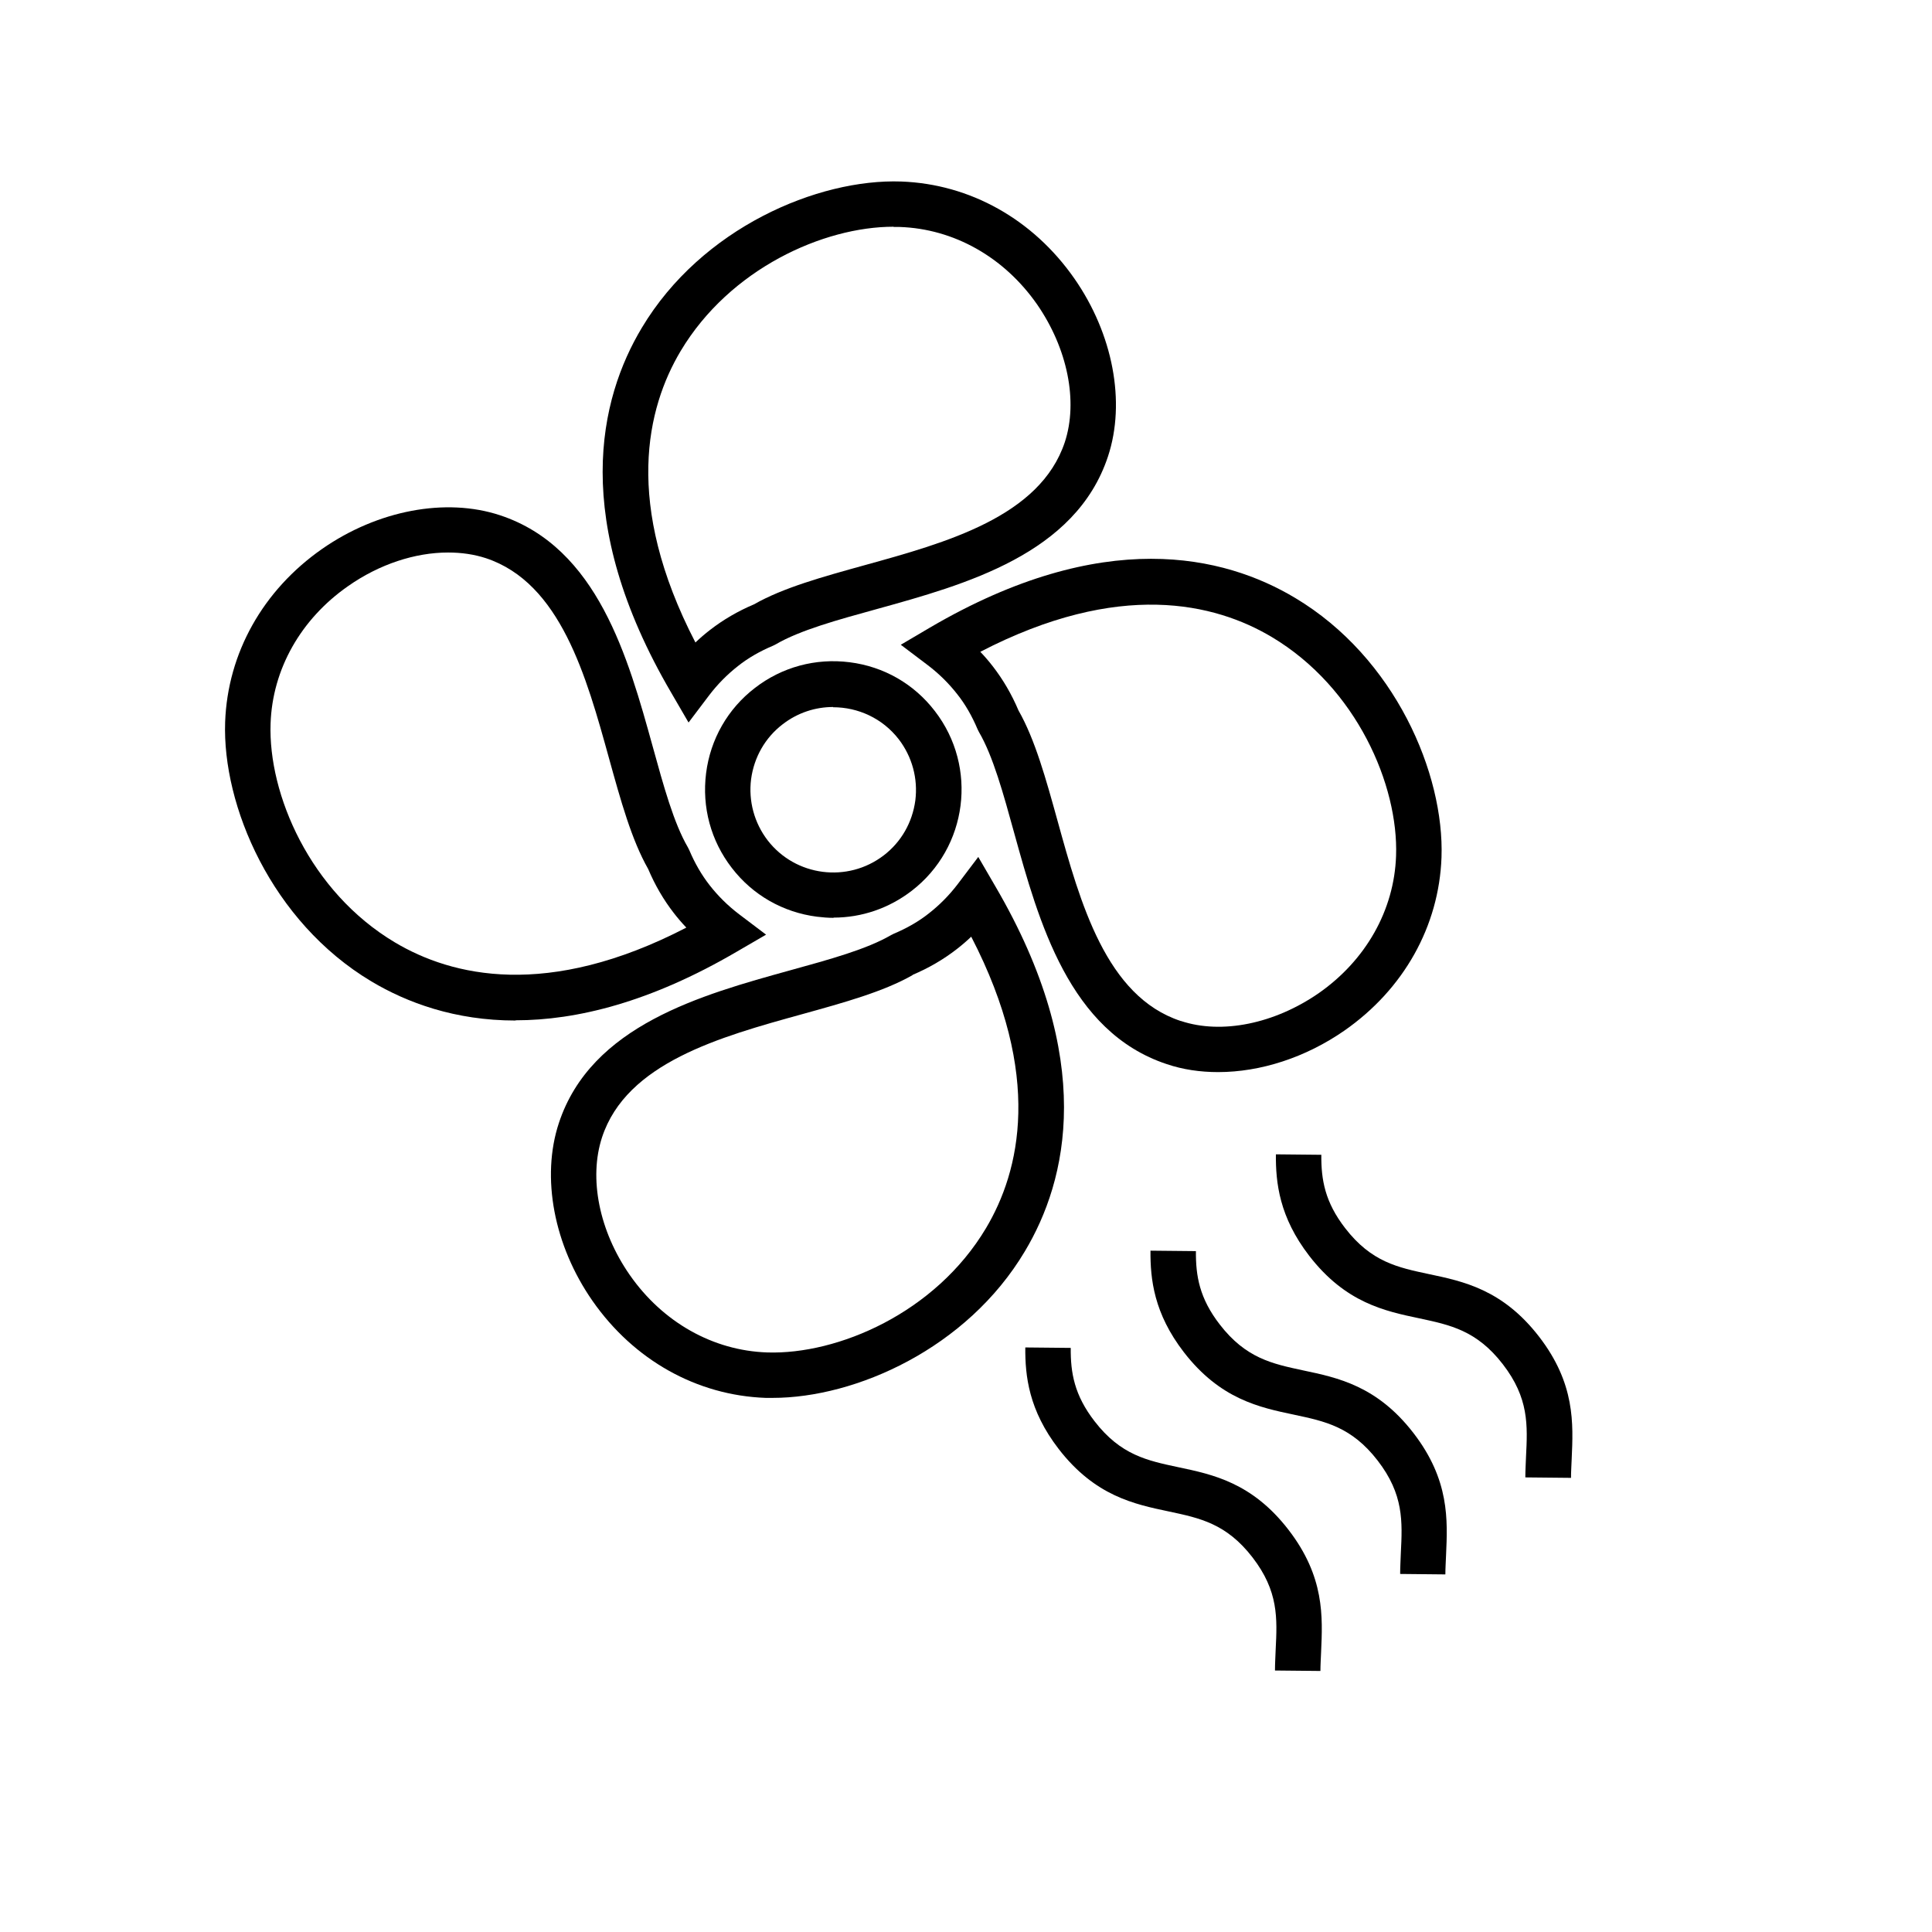
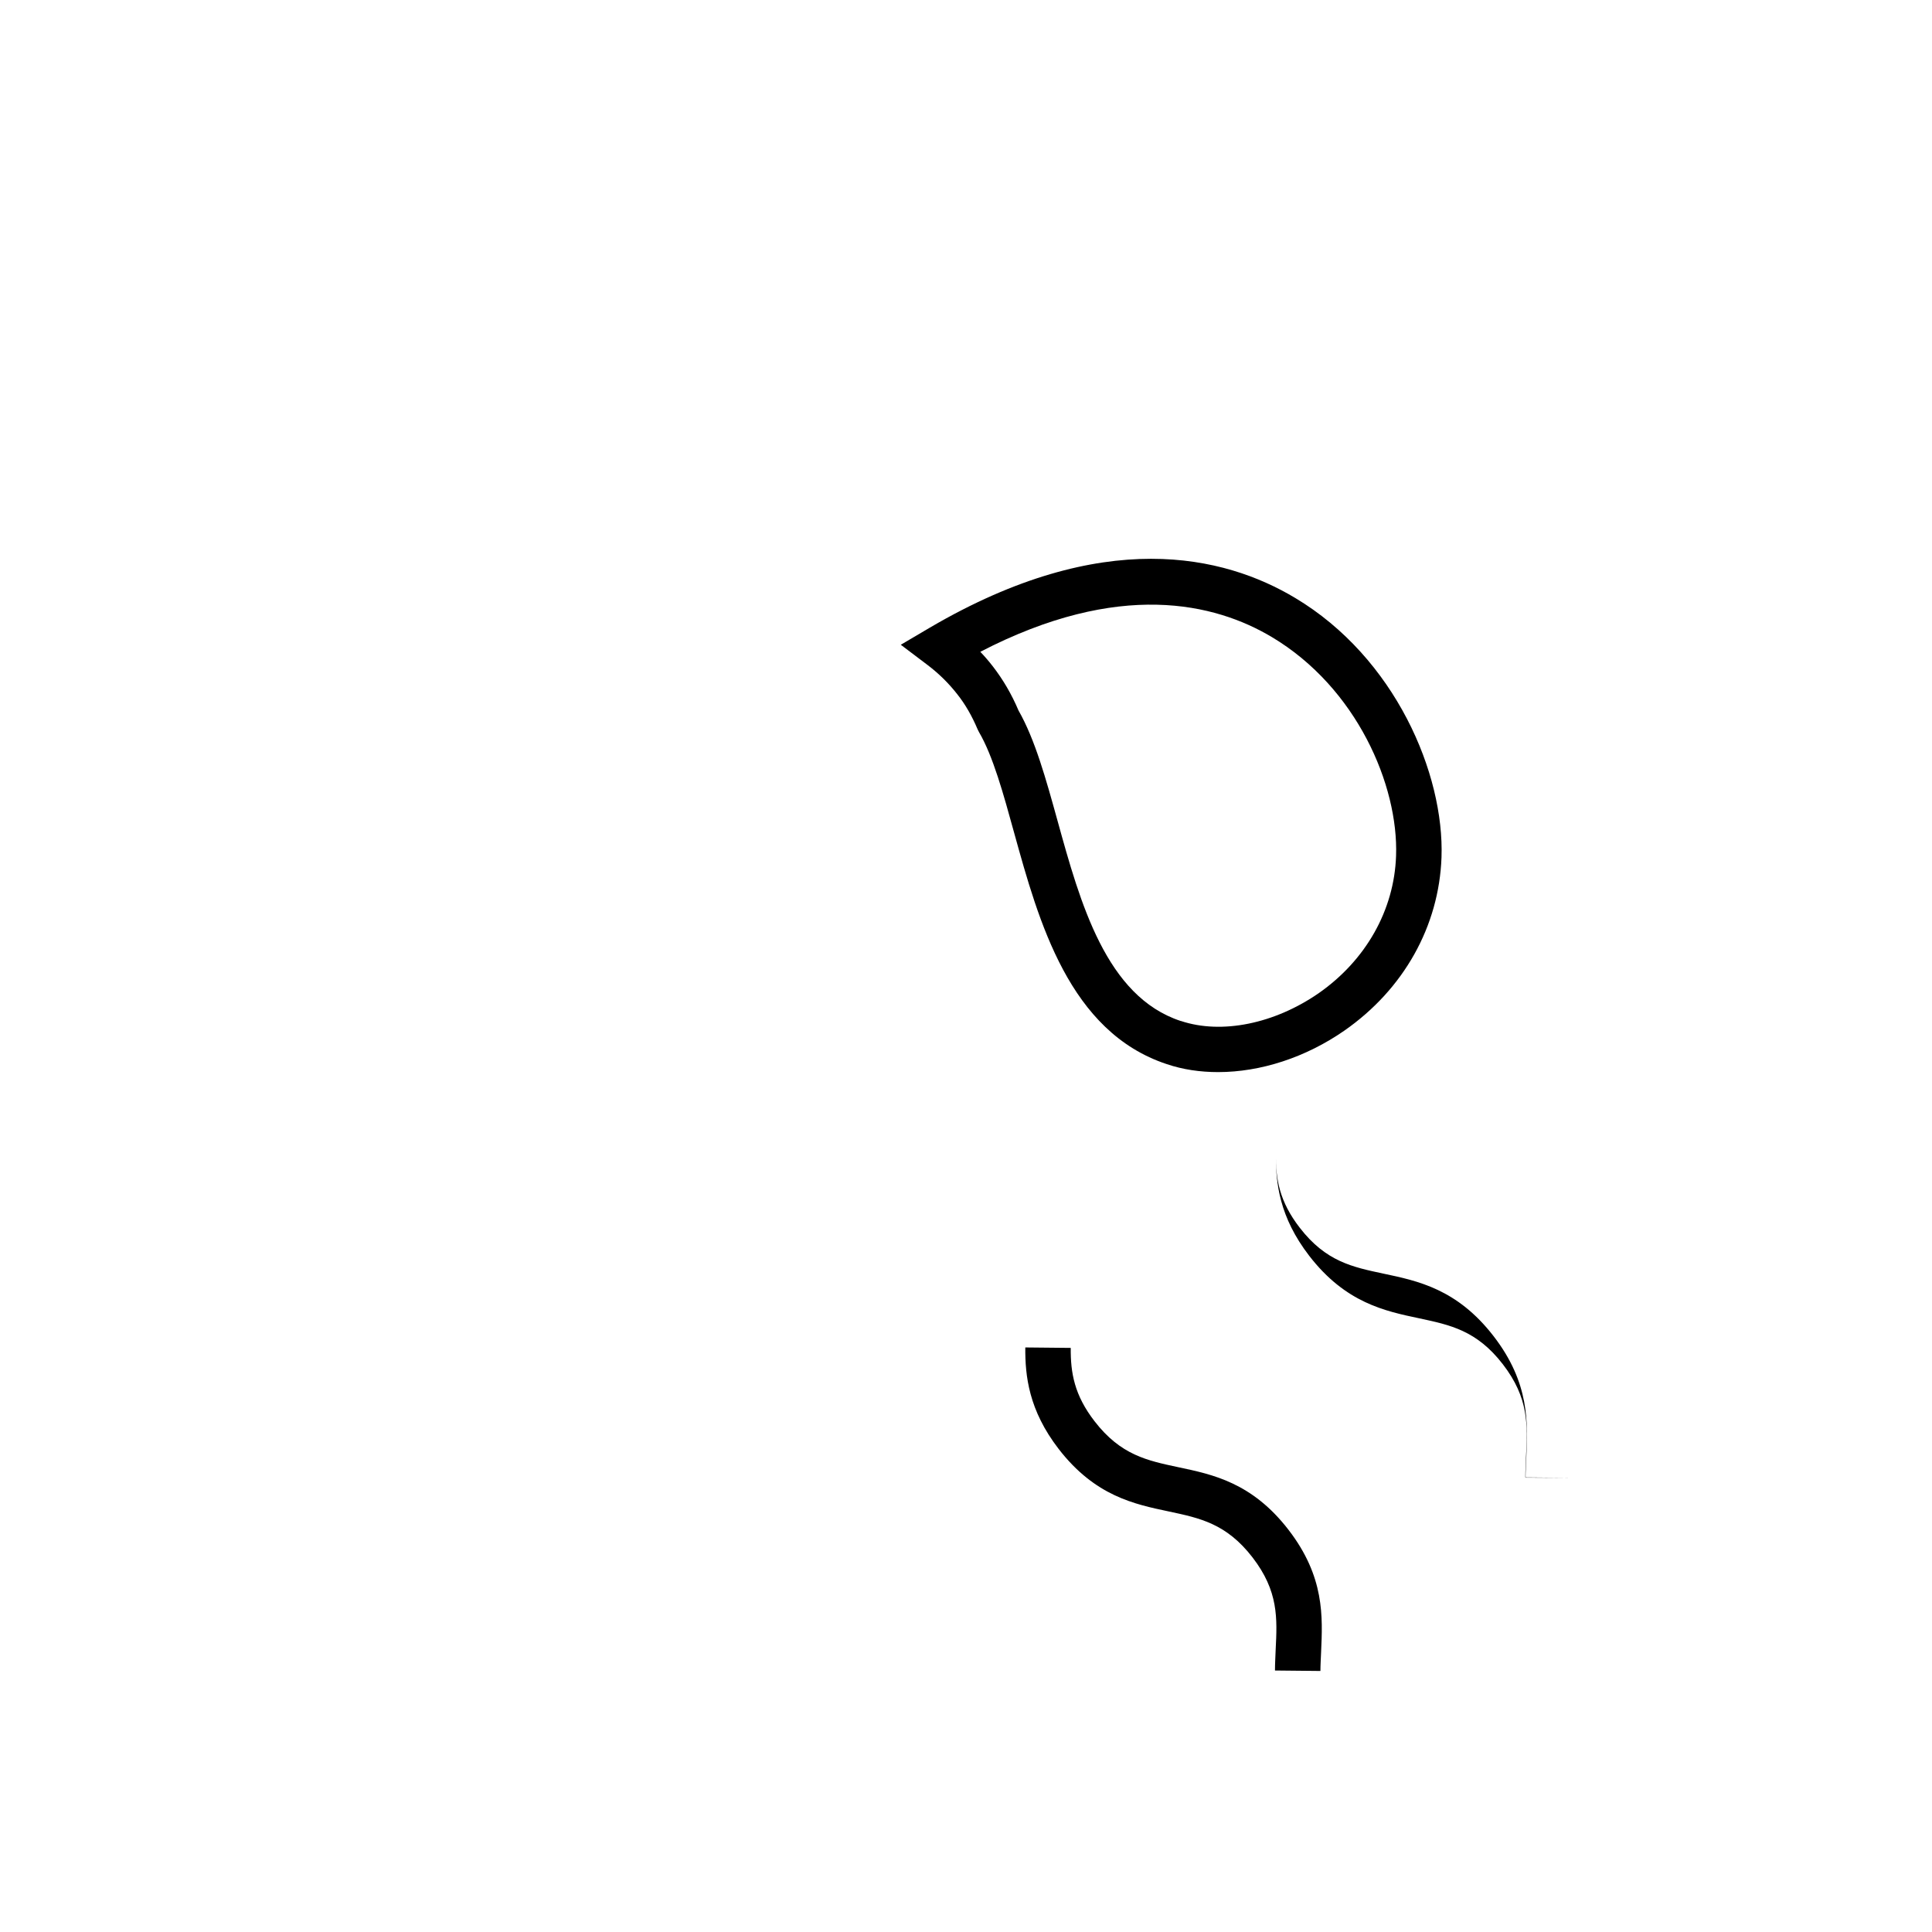
<svg xmlns="http://www.w3.org/2000/svg" id="Layer_1" viewBox="0 0 85.04 85.04">
  <defs>
    <style>.cls-1{clip-path:url(#clippath);}.cls-2{fill:none;}.cls-2,.cls-3{stroke-width:0px;}</style>
    <clipPath id="clippath">
      <rect class="cls-2" x="0" y="0" width="85.04" height="85.04" />
    </clipPath>
  </defs>
  <g class="cls-1">
-     <path class="cls-3" d="m30.3,31.79l-.75-1.29c-4.46-7.62-3.17-12.95-1.3-16.07,2.63-4.4,7.75-6.57,11.42-6.44,3.03.11,5.8,1.66,7.62,4.27,1.7,2.44,2.27,5.44,1.48,7.83-1.42,4.3-6.28,5.64-10.18,6.72-1.74.48-3.38.93-4.44,1.55l-.12.06c-.57.24-1.1.54-1.55.9h0c-.46.36-.89.79-1.27,1.29l-.9,1.19Zm9.03-21.81c-3.08,0-7.2,1.84-9.37,5.47-1.49,2.5-2.52,6.71.65,12.83.21-.2.42-.38.64-.55h0c.58-.45,1.23-.83,1.94-1.13,1.28-.73,3.02-1.21,4.86-1.72,3.62-1,7.73-2.14,8.82-5.42.59-1.8.12-4.12-1.22-6.06-1.45-2.08-3.66-3.33-6.05-3.41-.09,0-.18,0-.26,0Z" />
    <path class="cls-3" d="m53.62,47.19c-.79,0-1.55-.11-2.26-.35h0c-4.3-1.42-5.64-6.28-6.72-10.18-.48-1.74-.93-3.38-1.55-4.44l-.06-.12c-.24-.57-.54-1.1-.9-1.55-.36-.46-.79-.89-1.29-1.27l-1.19-.9,1.29-.76c7.62-4.46,12.95-3.17,16.07-1.3,4.4,2.63,6.57,7.74,6.44,11.42-.11,3.03-1.66,5.8-4.27,7.62-1.71,1.19-3.7,1.83-5.56,1.83Zm-1.64-2.25c1.8.6,4.12.12,6.06-1.22,2.08-1.45,3.33-3.66,3.41-6.05.11-3.1-1.73-7.4-5.47-9.63-2.5-1.49-6.71-2.52-12.83.65.2.21.38.42.55.64.45.58.83,1.23,1.13,1.94.73,1.28,1.21,3.02,1.72,4.86,1,3.62,2.14,7.73,5.42,8.81h0Z" />
-     <path class="cls-3" d="m34.02,61.53c-.11,0-.21,0-.32,0-3.03-.11-5.8-1.66-7.62-4.27-1.7-2.44-2.27-5.44-1.48-7.83,1.42-4.3,6.28-5.64,10.18-6.72,1.74-.48,3.38-.93,4.44-1.55l.12-.06c.57-.24,1.1-.54,1.55-.9h0c.46-.36.89-.79,1.27-1.29l.9-1.19.75,1.29c4.46,7.62,3.17,12.95,1.3,16.07-2.55,4.28-7.45,6.45-11.1,6.45Zm6.15-18.61c-1.28.73-3.02,1.21-4.86,1.72-3.62,1-7.73,2.14-8.81,5.42-.59,1.8-.13,4.12,1.22,6.06,1.45,2.08,3.66,3.33,6.05,3.41,3.1.1,7.4-1.73,9.63-5.47,1.49-2.5,2.52-6.71-.65-12.83-.21.2-.42.38-.64.55h0c-.58.45-1.23.83-1.94,1.13Z" />
-     <path class="cls-3" d="m22.69,44.92c-2.67,0-4.78-.79-6.34-1.72-4.4-2.63-6.57-7.74-6.44-11.42.11-3.03,1.66-5.8,4.27-7.62,2.44-1.7,5.44-2.27,7.83-1.48h0c4.3,1.42,5.64,6.28,6.72,10.18.48,1.74.93,3.38,1.55,4.44l.06.12c.24.57.54,1.09.9,1.55.36.46.79.89,1.29,1.27l1.19.9-1.29.75c-3.81,2.23-7.06,3.02-9.73,3.02Zm-2.97-20.6c-1.44,0-3.02.51-4.4,1.48-2.08,1.45-3.33,3.66-3.41,6.05-.11,3.1,1.73,7.4,5.47,9.63,2.5,1.49,6.71,2.52,12.83-.65-.2-.21-.38-.42-.55-.64-.45-.58-.83-1.23-1.13-1.94-.73-1.28-1.21-3.02-1.72-4.86-1-3.62-2.14-7.73-5.42-8.82h0c-.52-.17-1.08-.25-1.66-.25Z" />
-     <path class="cls-3" d="m36.69,40.4c-.24,0-.49-.02-.73-.05-1.49-.19-2.83-.95-3.75-2.15-.92-1.19-1.32-2.67-1.13-4.17.19-1.49.95-2.83,2.15-3.75,1.19-.92,2.67-1.32,4.17-1.13,1.5.19,2.83.95,3.75,2.15,1.9,2.46,1.45,6.01-1.02,7.91-1,.77-2.2,1.18-3.44,1.18Zm-.02-9.28c-.78,0-1.56.25-2.22.76-.77.59-1.26,1.45-1.39,2.42-.12.96.14,1.92.73,2.69,1.23,1.59,3.52,1.88,5.11.66.77-.59,1.26-1.45,1.39-2.42.12-.96-.14-1.92-.73-2.69-.72-.93-1.8-1.41-2.89-1.41Z" />
    <path class="cls-3" d="m58.12,73.55l-2-.02c0-.31.02-.61.03-.91.07-1.39.13-2.58-1.02-4.07-1.15-1.49-2.32-1.73-3.68-2.02-1.52-.32-3.25-.68-4.85-2.75-1.32-1.71-1.48-3.22-1.47-4.47l2,.02c-.01,1.1.16,2.08,1.05,3.23,1.15,1.49,2.32,1.73,3.68,2.02,1.52.32,3.25.68,4.85,2.75,1.6,2.07,1.51,3.83,1.44,5.39-.01.28-.03.56-.03.84Z" />
-     <path class="cls-3" d="m63.63,69.3l-2-.02c0-.31.02-.61.03-.92.07-1.39.13-2.58-1.02-4.07-1.15-1.49-2.32-1.73-3.68-2.02-1.52-.32-3.25-.68-4.85-2.75-1.32-1.71-1.48-3.22-1.47-4.47l2,.02c-.01,1.1.16,2.08,1.05,3.23,1.15,1.49,2.32,1.73,3.67,2.02,1.52.32,3.25.68,4.85,2.75,1.6,2.07,1.51,3.83,1.44,5.39-.01.28-.03.56-.03.84Z" />
-     <path class="cls-3" d="m69.14,65.05l-2-.02c0-.31.02-.61.03-.91.07-1.39.13-2.58-1.02-4.07-1.15-1.49-2.32-1.73-3.67-2.02-1.52-.32-3.25-.68-4.85-2.75-1.32-1.71-1.48-3.22-1.47-4.47l2,.02c-.01,1.1.16,2.08,1.05,3.23,1.15,1.49,2.32,1.73,3.68,2.02,1.52.32,3.25.68,4.85,2.75,1.6,2.07,1.51,3.83,1.44,5.39-.01.28-.03.56-.03.84Z" />
+     <path class="cls-3" d="m69.14,65.05l-2-.02c0-.31.02-.61.03-.91.07-1.39.13-2.58-1.02-4.07-1.15-1.49-2.32-1.73-3.67-2.02-1.52-.32-3.25-.68-4.85-2.75-1.32-1.71-1.48-3.22-1.47-4.47c-.01,1.1.16,2.08,1.05,3.23,1.15,1.49,2.32,1.73,3.68,2.02,1.52.32,3.25.68,4.85,2.75,1.6,2.07,1.51,3.83,1.44,5.39-.01.28-.03.56-.03.84Z" />
  </g>
</svg>